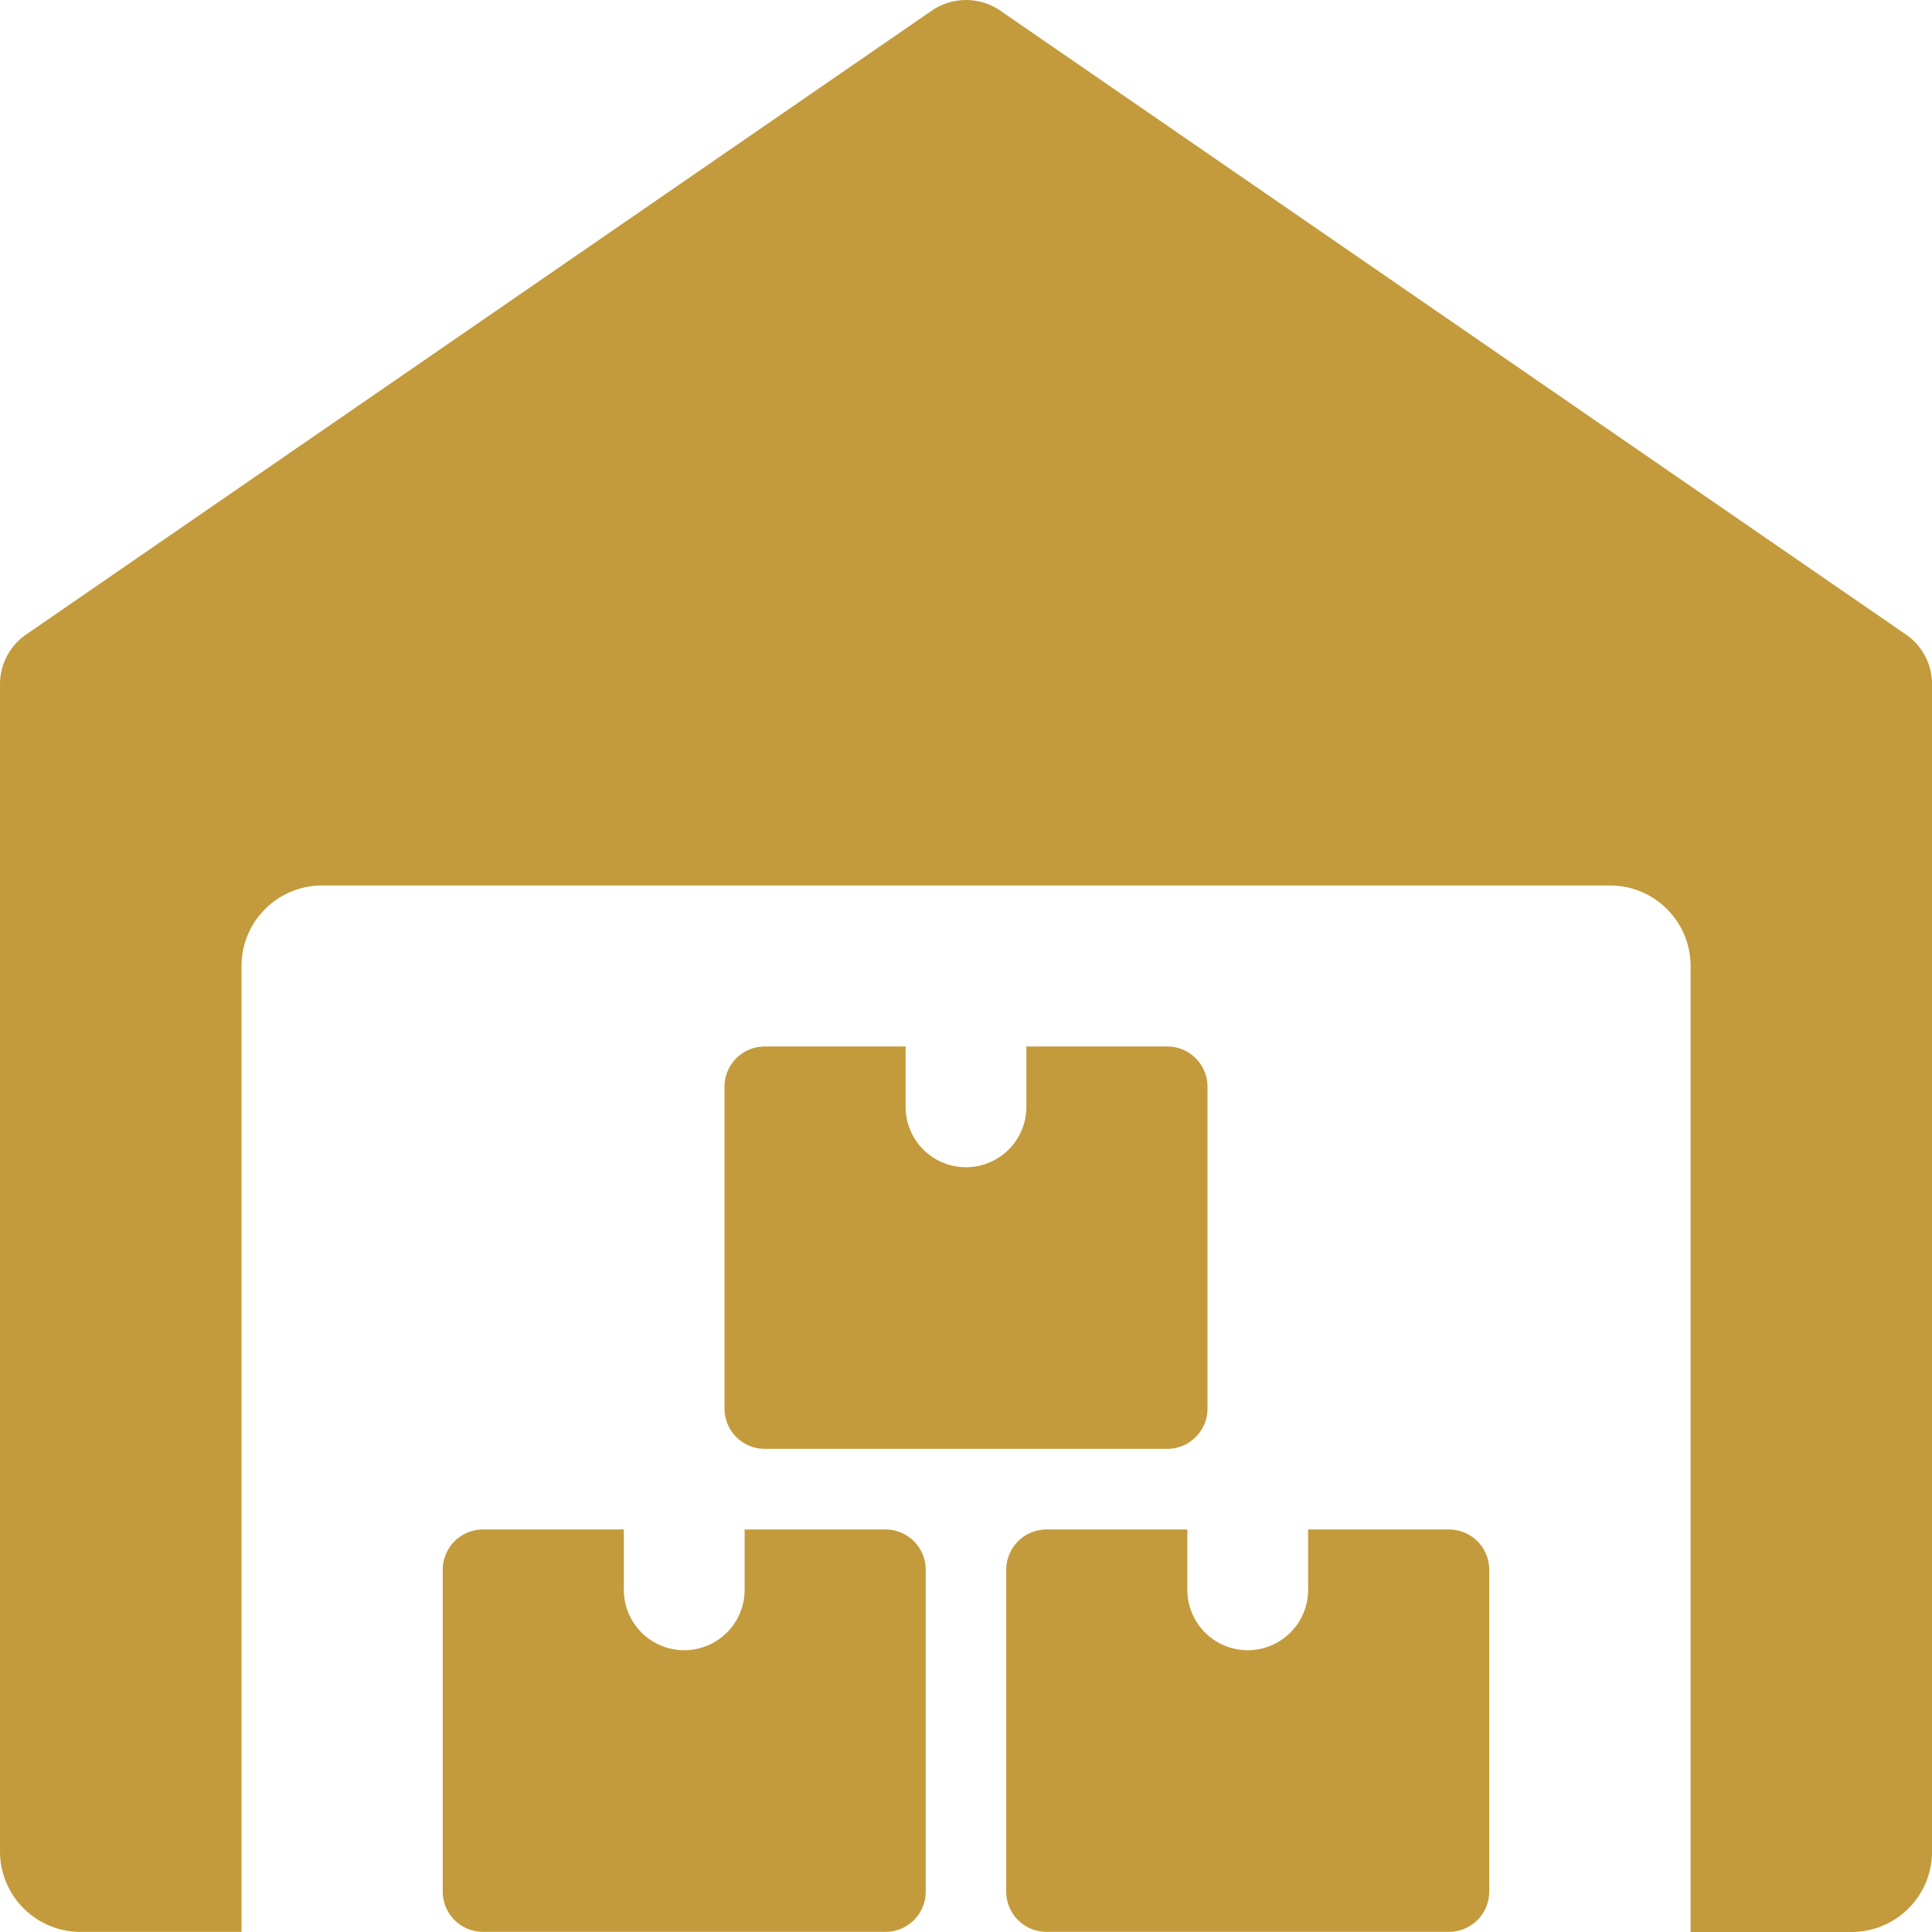
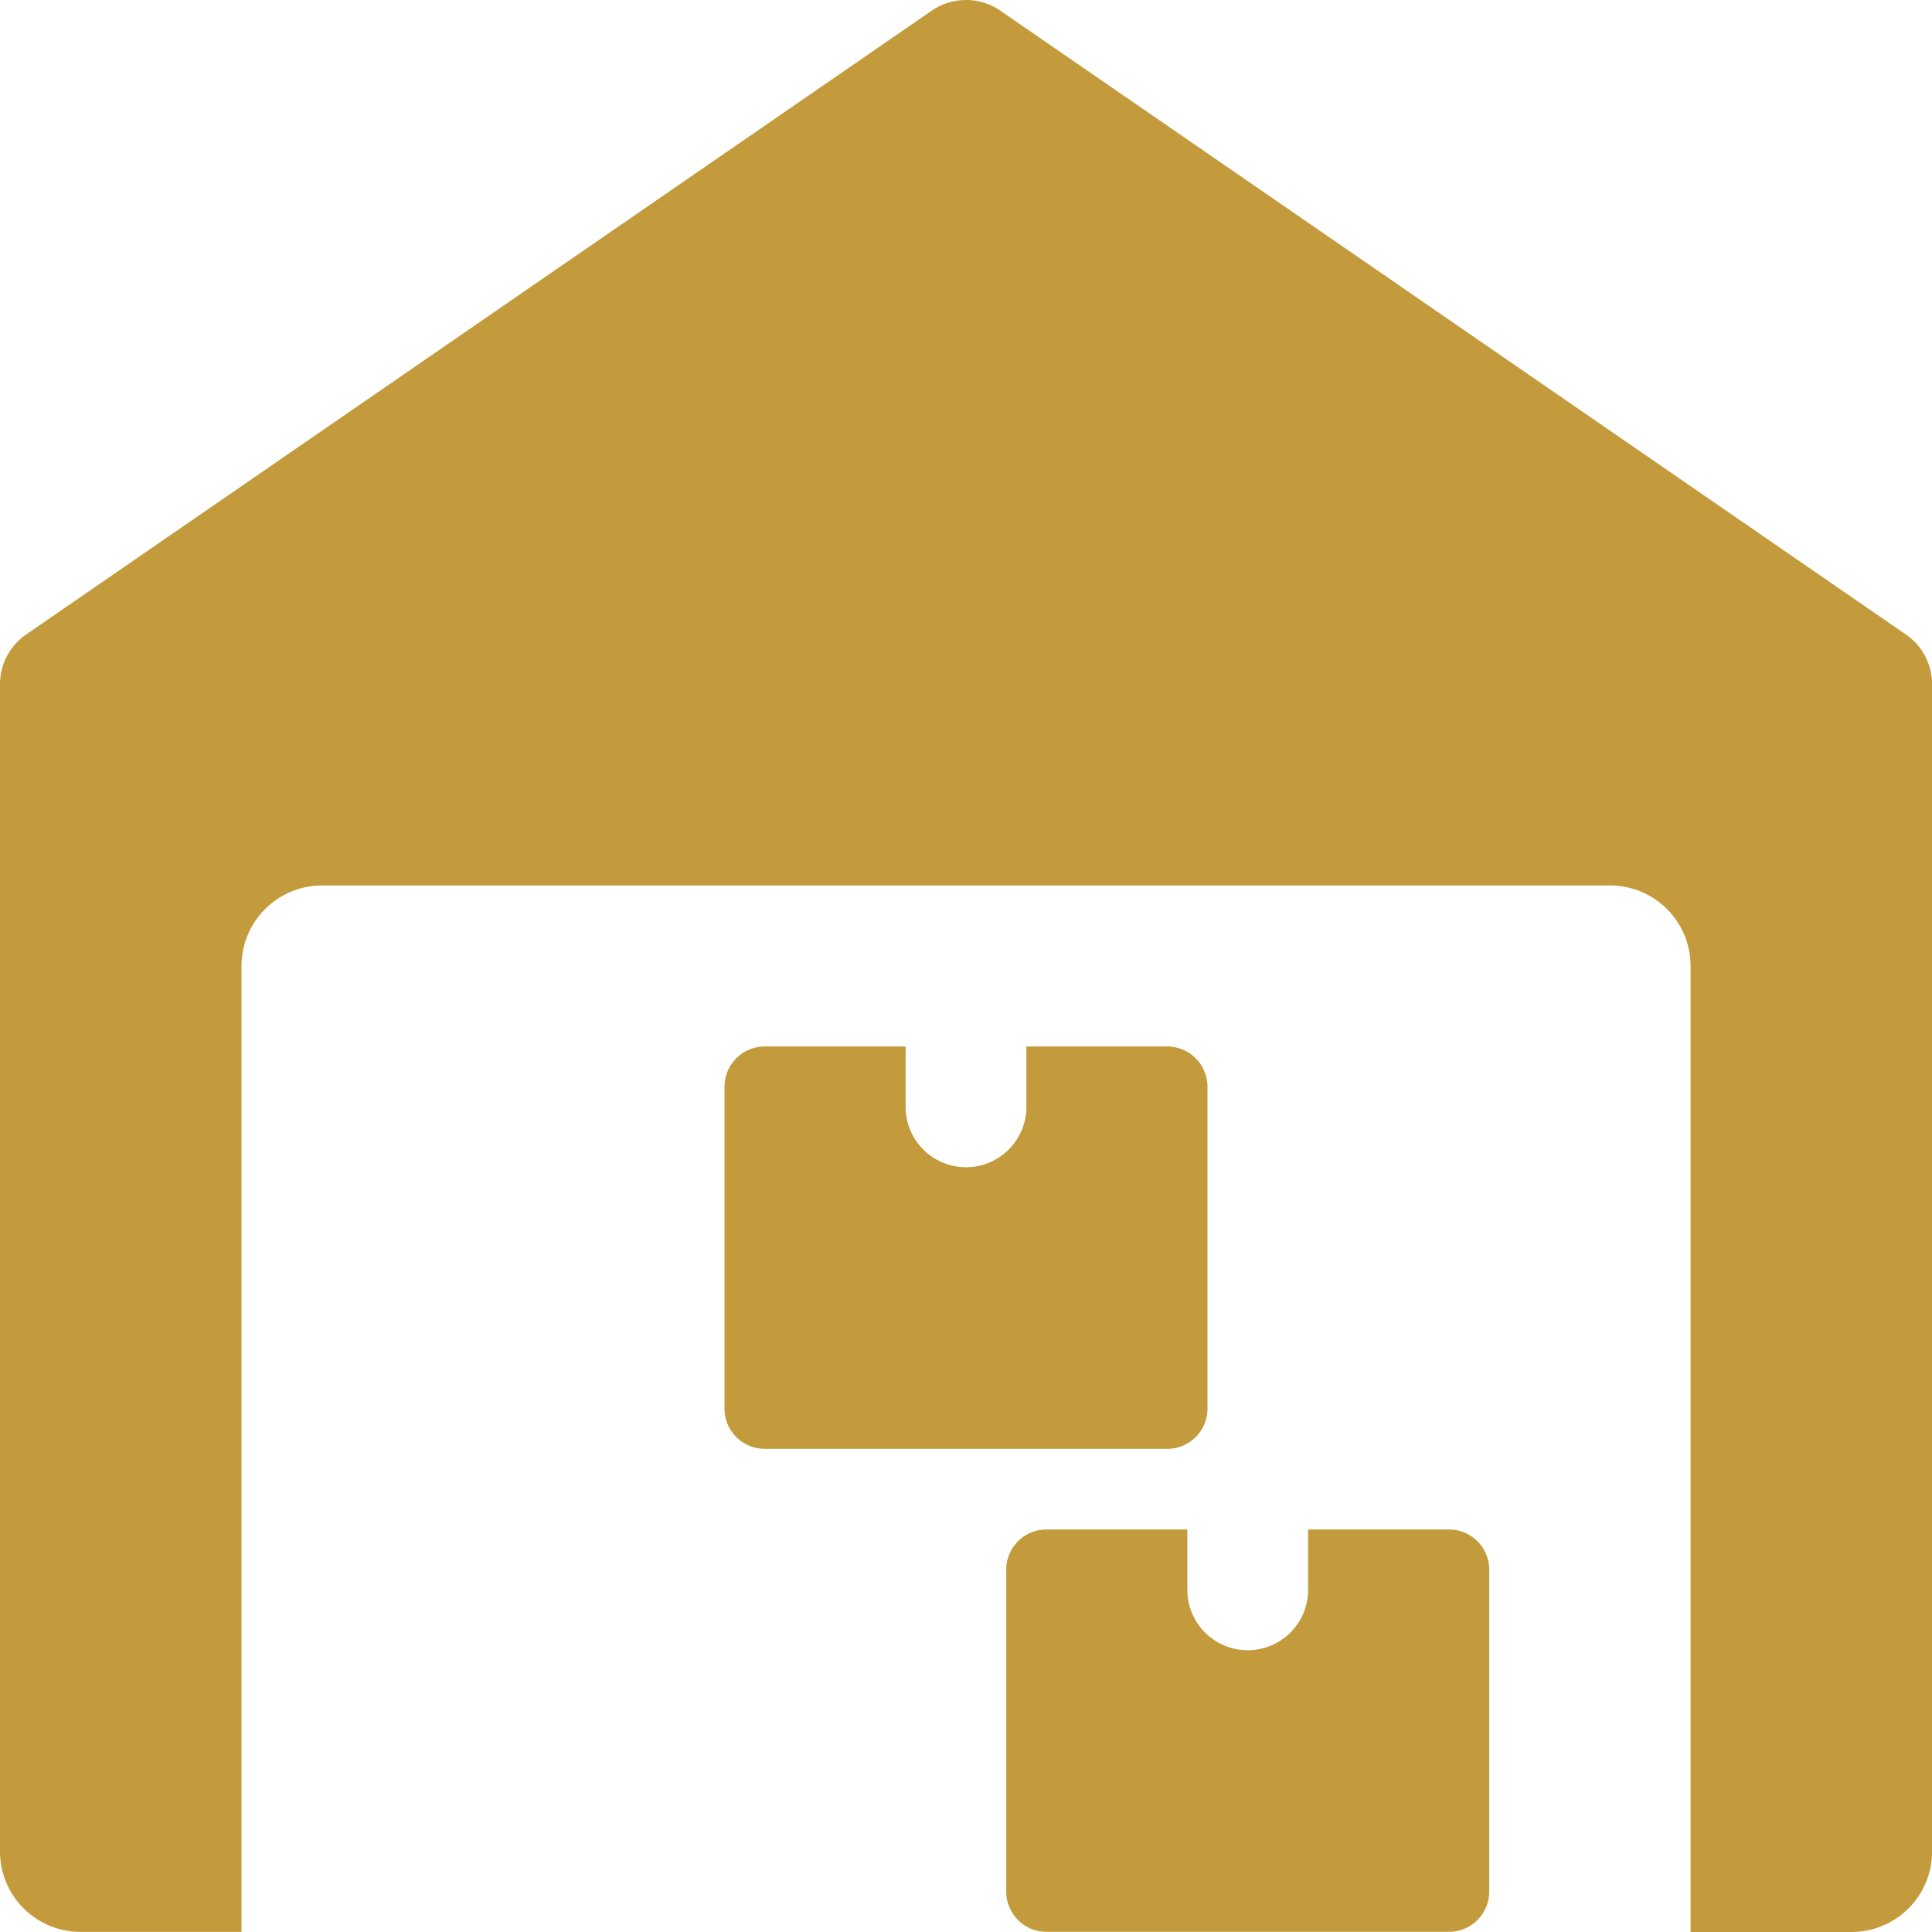
<svg xmlns="http://www.w3.org/2000/svg" id="boxes" width="59.757" height="59.757" viewBox="0 0 59.757 59.757">
  <path id="Path_211" data-name="Path 211" d="M58.95,19.625,30.939.329a1.872,1.872,0,0,0-2.119,0L.809,19.625A1.864,1.864,0,0,0,0,21.164v36.1a2.491,2.491,0,0,0,2.49,2.49H7.47V29.878a2.491,2.491,0,0,1,2.49-2.49H49.8a2.491,2.491,0,0,1,2.49,2.49V59.757h4.98a2.491,2.491,0,0,0,2.49-2.49v-36.1A1.868,1.868,0,0,0,58.95,19.625Z" transform="translate(0)" fill="#c39b3c" />
-   <path id="Path_212" data-name="Path 212" d="M14.837,19v1.867a1.867,1.867,0,0,1-3.735,0V19H6.745A1.245,1.245,0,0,0,5.5,20.245V30.2a1.245,1.245,0,0,0,1.245,1.245H19.194A1.245,1.245,0,0,0,20.439,30.2V20.245A1.245,1.245,0,0,0,19.194,19Z" transform="translate(8.194 28.307)" fill="#c39b3c" />
  <path id="Path_213" data-name="Path 213" d="M21.837,19v1.867a1.867,1.867,0,0,1-3.735,0V19H13.745A1.245,1.245,0,0,0,12.5,20.245V30.2a1.245,1.245,0,0,0,1.245,1.245H26.194A1.245,1.245,0,0,0,27.439,30.2V20.245A1.245,1.245,0,0,0,26.194,19Z" transform="translate(18.623 28.307)" fill="#c39b3c" />
  <path id="Path_214" data-name="Path 214" d="M18.337,13v1.867a1.867,1.867,0,1,1-3.735,0V13H10.245A1.245,1.245,0,0,0,9,14.245V24.2a1.245,1.245,0,0,0,1.245,1.245H22.694A1.245,1.245,0,0,0,23.939,24.2V14.245A1.245,1.245,0,0,0,22.694,13Z" transform="translate(13.409 19.368)" fill="#c39b3c" />
</svg>